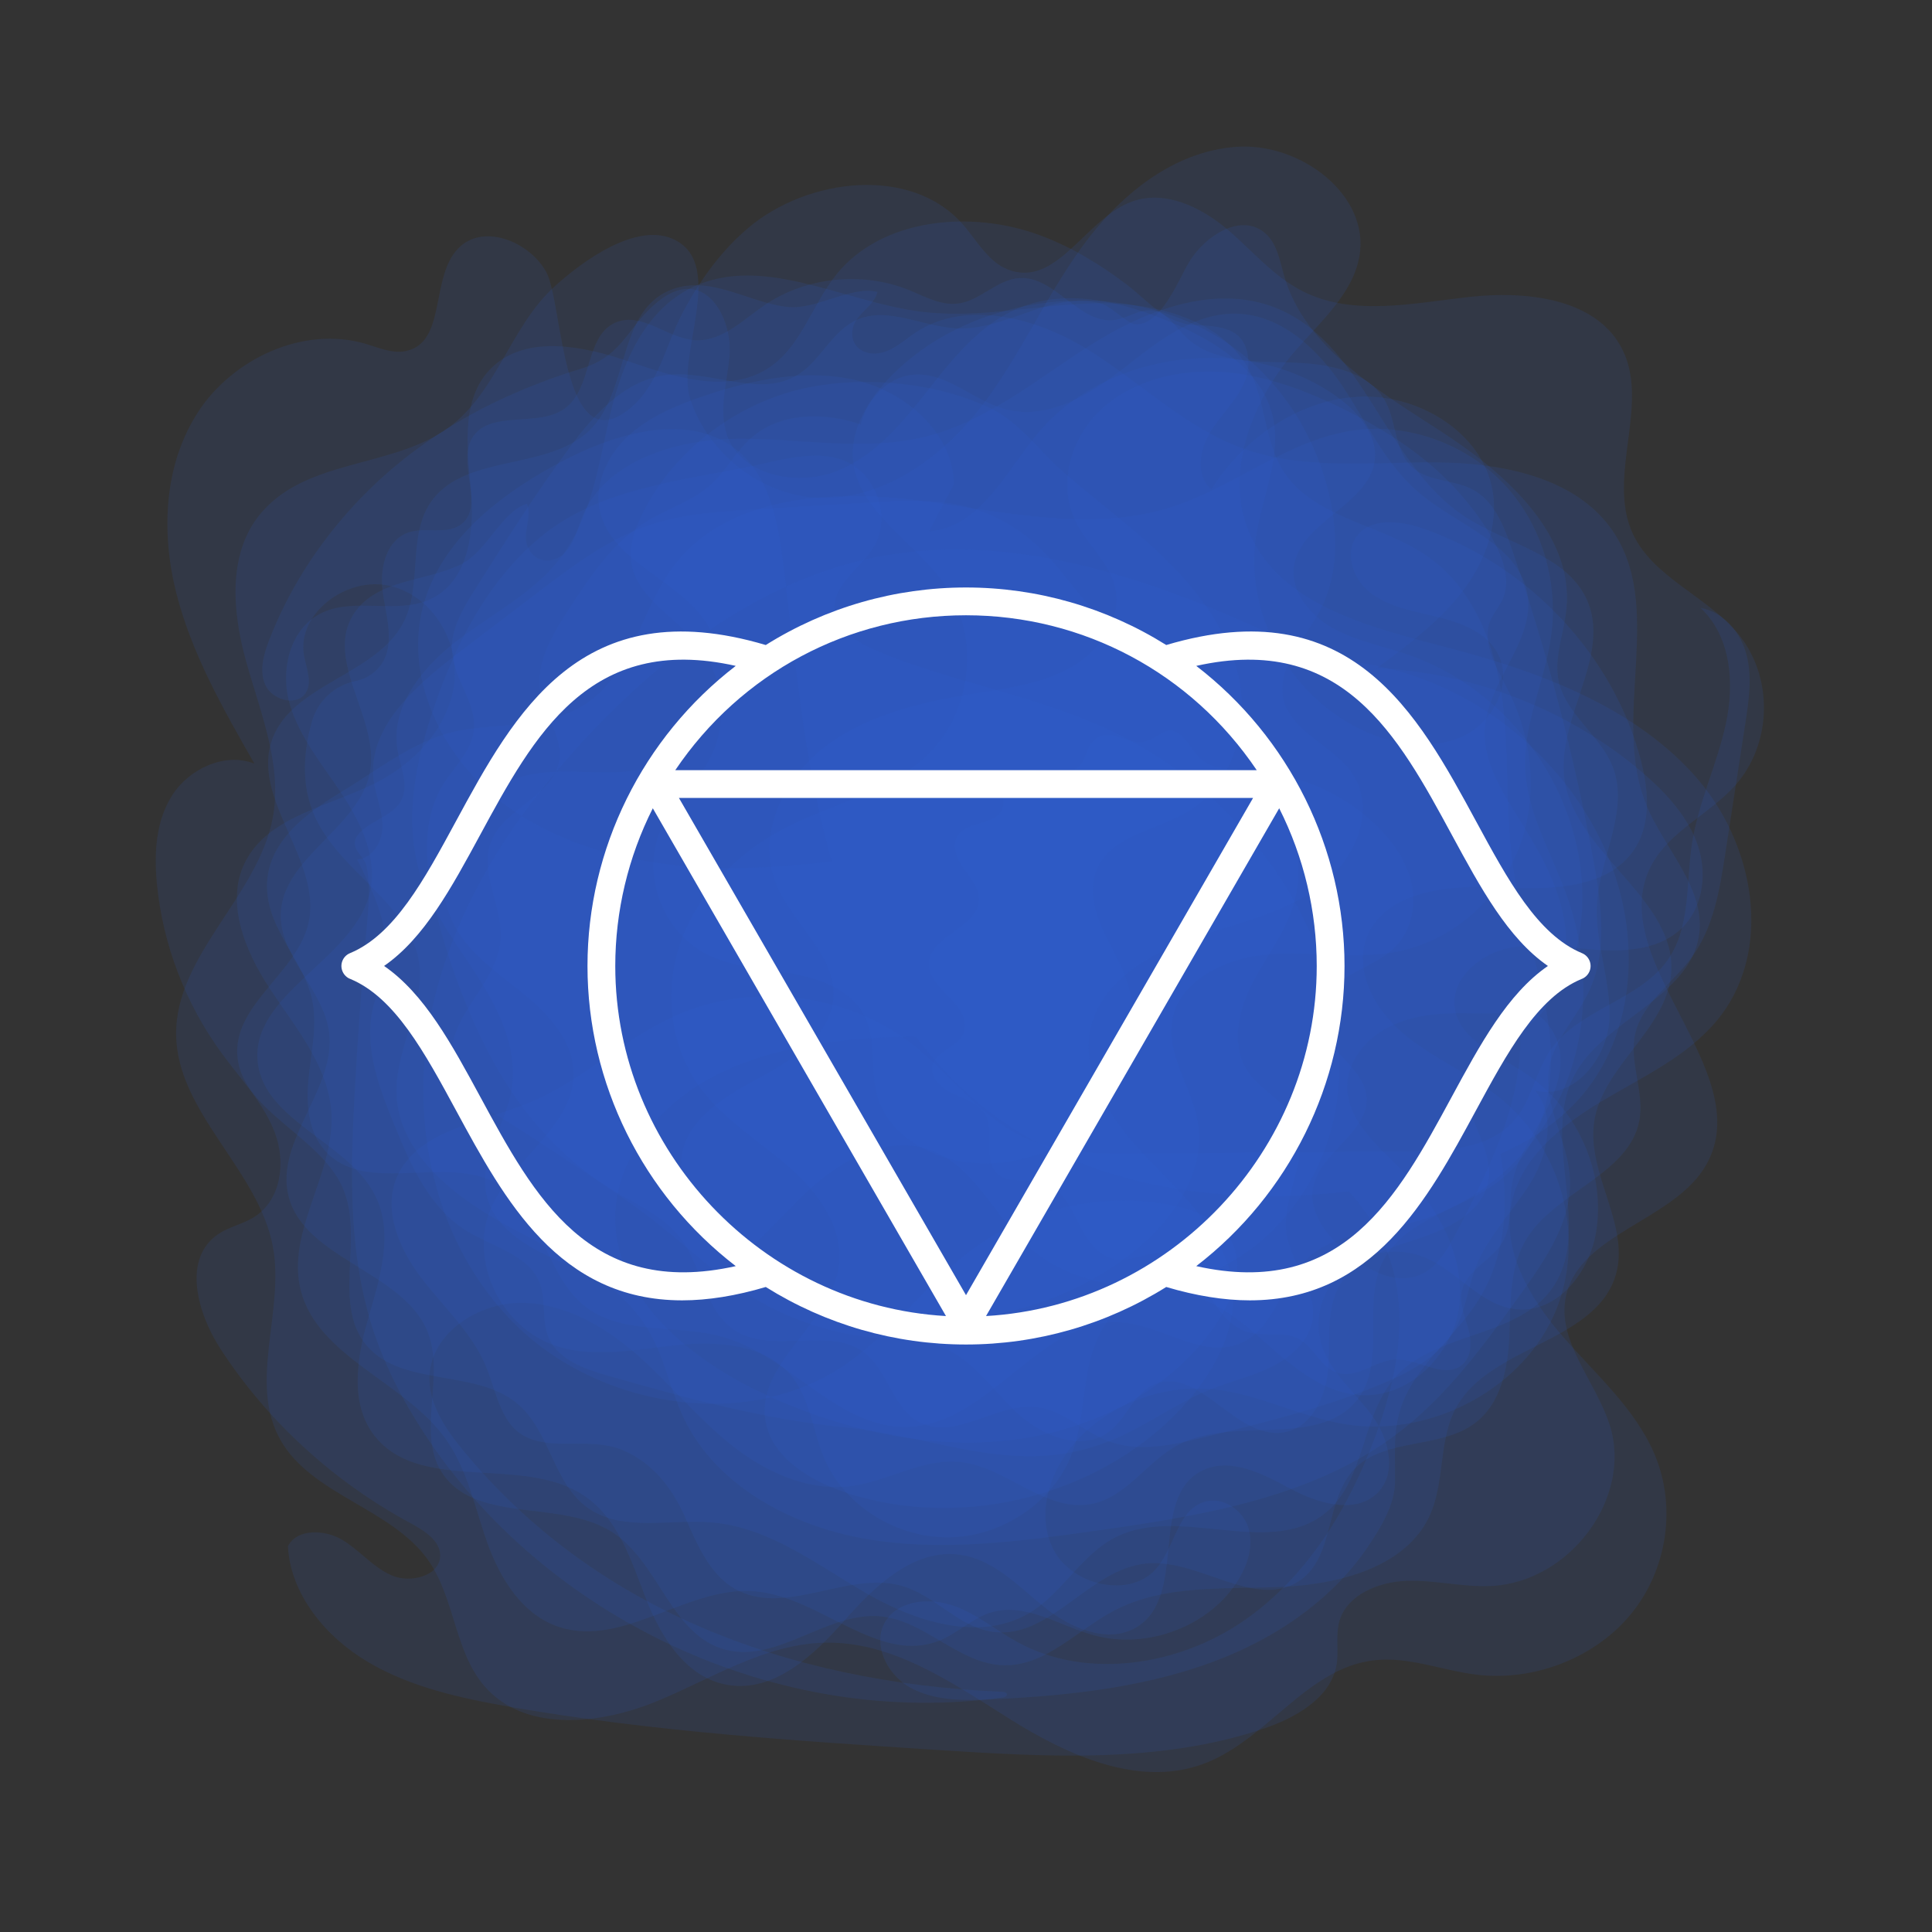
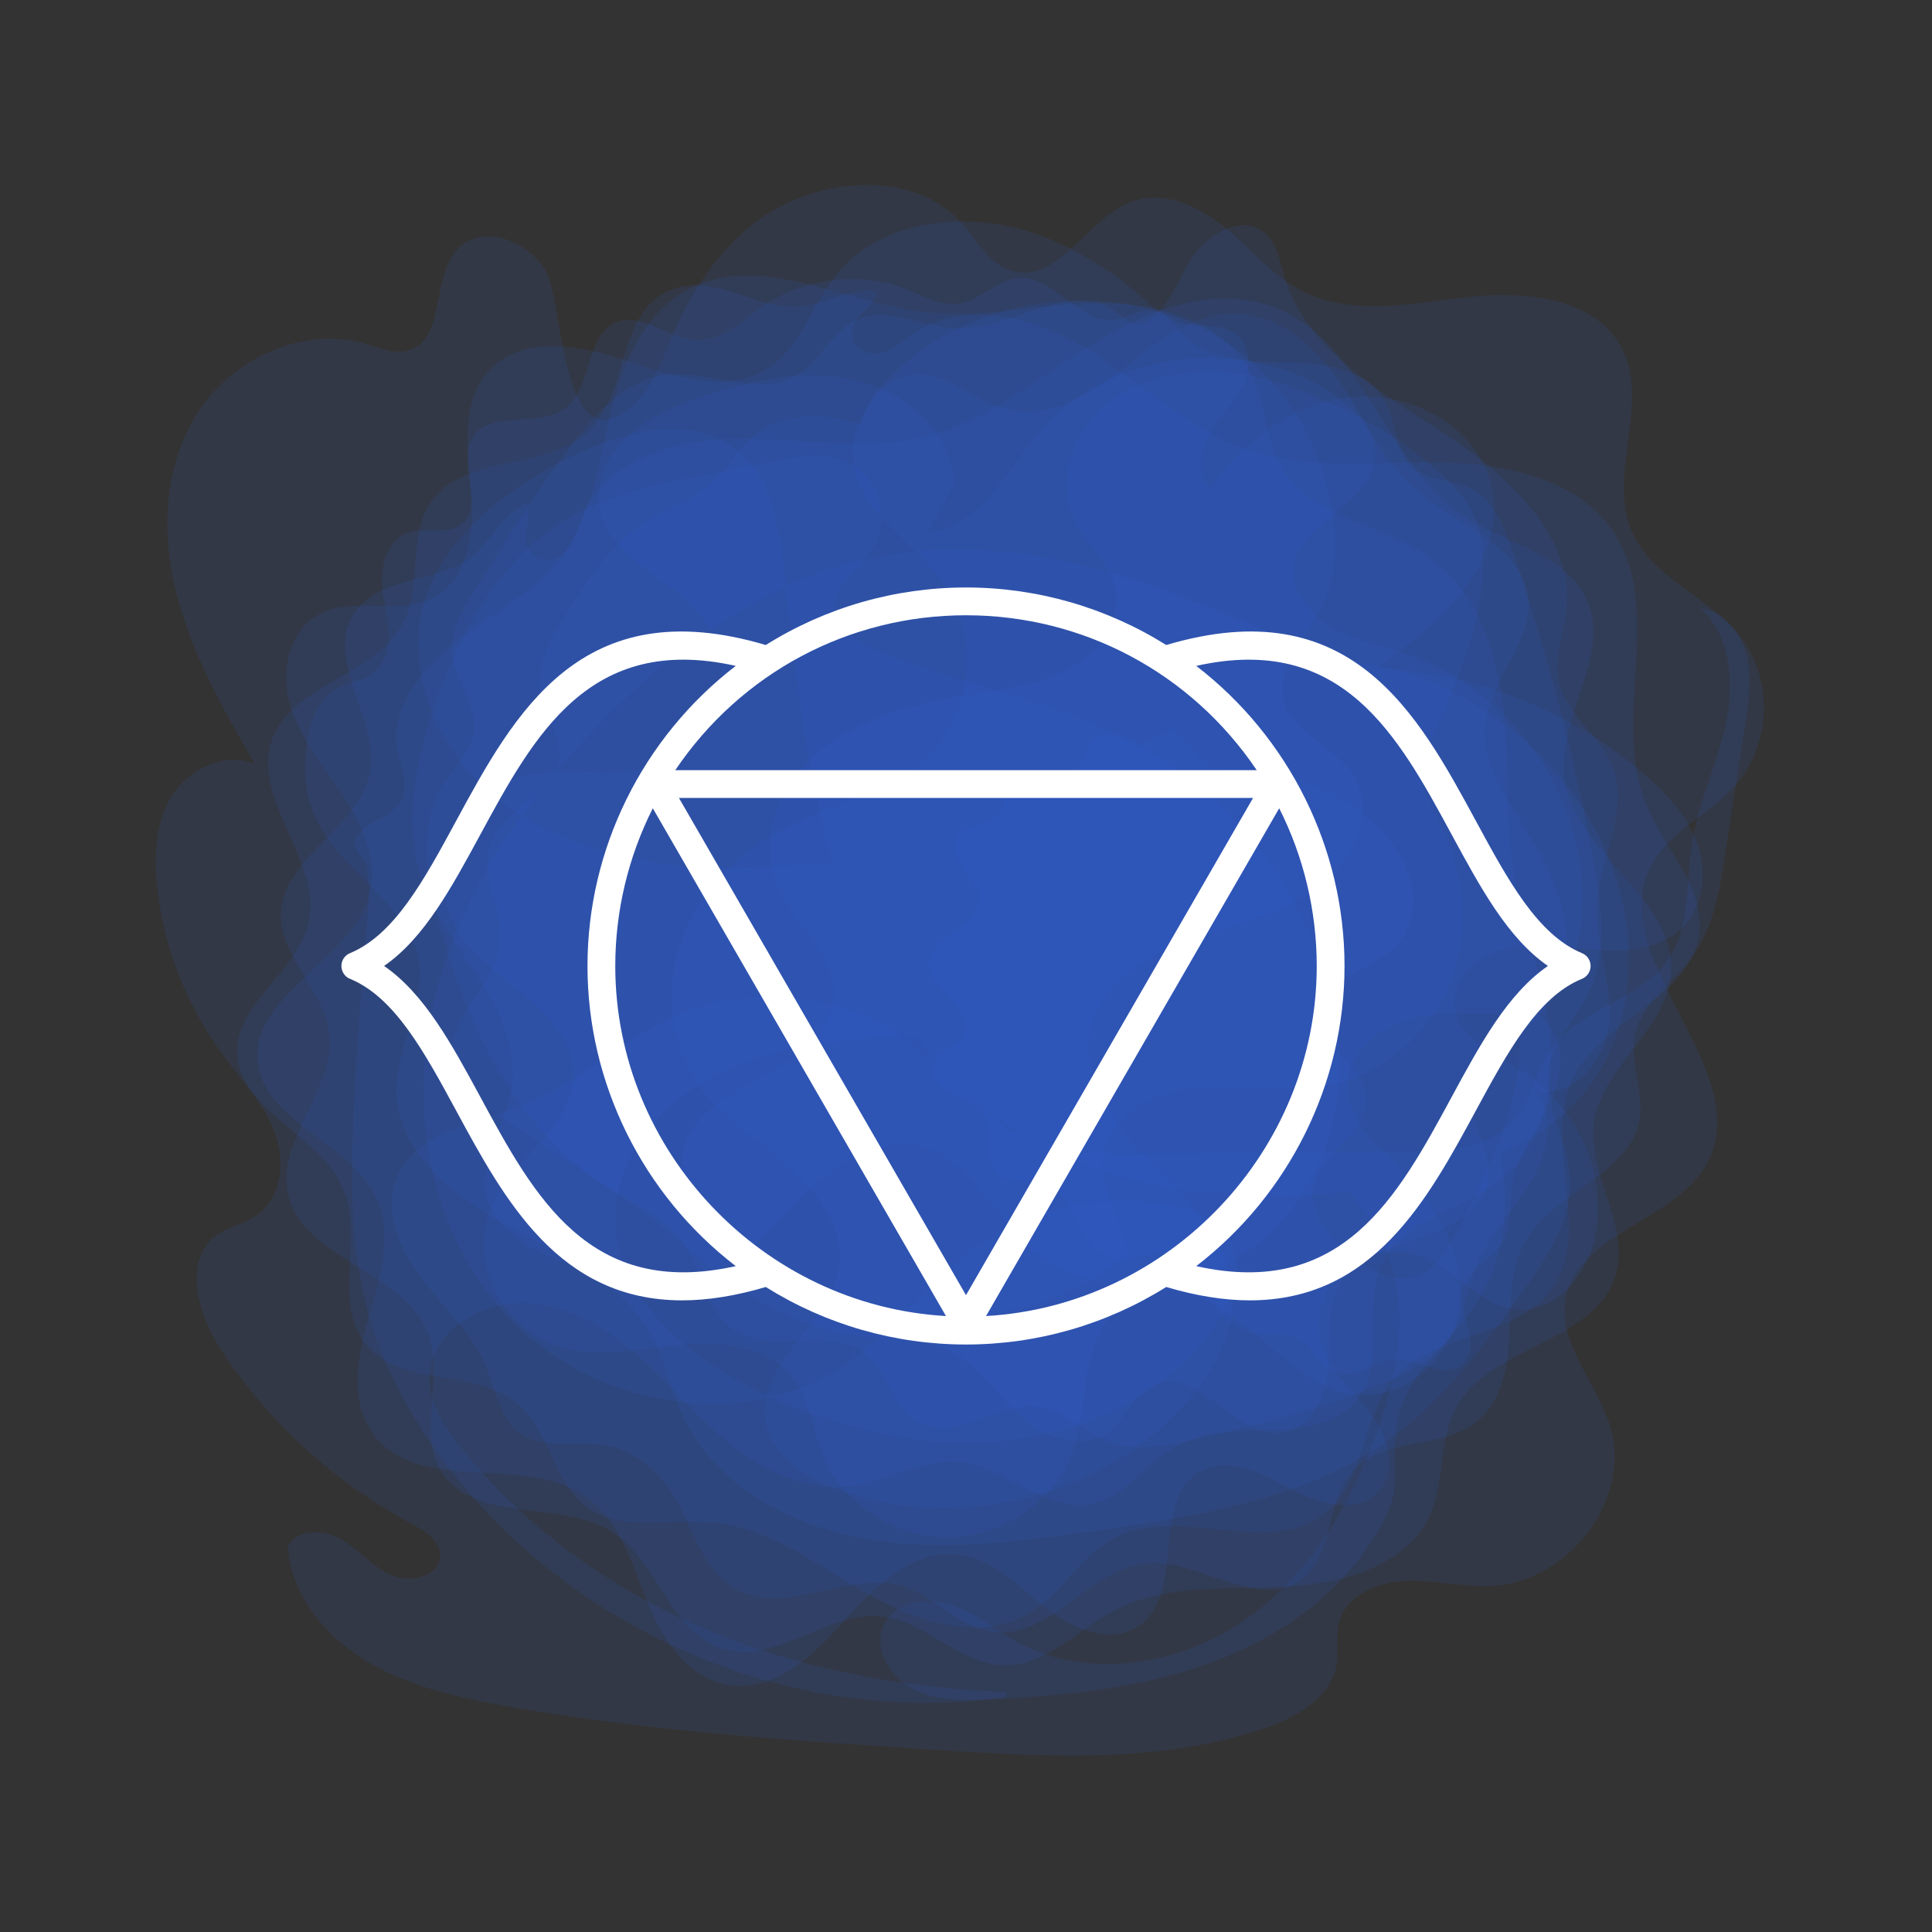
<svg xmlns="http://www.w3.org/2000/svg" version="1.1" id="Chakra" x="0px" y="0px" width="566.929px" height="566.929px" viewBox="0 0 566.929 566.929" enable-background="new 0 0 566.929 566.929" xml:space="preserve">
  <rect x="0" y="0" width="566.929" height="566.929" fill="#333333" stroke="none" />
  <g>
    <g>
      <g>
        <path opacity="0.12" fill="#2D62D4" d="M320.069,218.462c-1.341,1.834-1.516,4.3-2.984,6.043     c-2.654,3.15-7.759,2.384-11.938,1.716c-4.179-0.668-9.724-0.14-10.872,3.751c-0.71,2.404,0.753,5.062-0.085,7.429     c-1.682,4.745-9.981,3.507-12.964,7.629c-2.099,2.901-0.471,6.894,1.606,9.809c2.077,2.915,4.697,5.918,4.486,9.438     c-0.476,7.942-14.221,10.345-14.671,18.289c-0.229,4.034,3.227,7.261,6.139,10.194c2.913,2.933,5.682,7.099,3.889,10.758     c-1.887,3.851-7.962,4.96-9.003,9.093c-0.883,3.504,2.546,6.633,5.934,8.227c3.388,1.593,7.361,2.75,9.341,5.818     c3.494,5.417-1.003,14.101,4.207,18.068c3.396,2.586,8.455,0.995,12.641,2.109c5.413,1.442,8.242,6.943,10.615,11.804     s5.782,10.237,11.358,10.903c4.206,0.501,8.269-1.948,12.503-1.794c6.156,0.224,10.536,5.647,13.65,10.718     s6.498,10.799,12.413,12.438c4.755,1.318,10.233-0.373,14.604,1.846c4.756,2.413,6.663,8.759,11.843,10.172     c5.59,1.526,10.813-3.704,16.619-4.002c6.69-0.346,13.993,5.718,19.311,1.83c3.253-2.379,3.185-7.076,2.132-10.855     c-1.053-3.778-2.788-7.661-1.799-11.455c1.532-5.885,8.744-8.678,11.859-13.963c2.805-4.759,1.84-10.635,2.621-16.044     c0.983-6.81,4.767-12.903,8.175-18.959c3.407-6.057,6.588-12.614,6.189-19.477c-0.397-6.863-5.582-13.94-12.772-14.38     c3.526,17.482-2.824,35.351-10.46,51.596c-2.493,5.303-5.133,10.543-7.917,15.713c-2.438,4.526-5.341,9.317-10.259,11.287     c-7.123,2.852-15.127-1.412-20.951-6.253c-6.099-5.067-11.829-12.216-10.229-19.779c2.158-10.209,16.717-16.223,15.619-26.585     c-0.977-9.206-14.202-14.377-13.966-23.628c0.129-5.056,4.441-9.112,8.96-11.756c4.518-2.644,9.635-4.553,13.304-8.202     c4.917-4.89,6.39-12.34,4.874-18.96c-1.515-6.62-5.689-12.463-10.729-17.237c-9.905-9.384-23.503-15.134-37.444-15.832     c-4.523-0.227-9.488-0.073-13.021-2.777c-1.95-1.492-3.167-3.662-4.686-5.558c-5.416-6.764-7.197-0.969-12.692,0.077     C330.401,218.691,324.609,212.25,320.069,218.462z" />
        <path opacity="0.12" fill="#2D62D4" d="M459.212,271.542c-1.492-11.083-7.218-21.201-13.229-30.793     c-5.238-8.36-10.98-17.282-10.322-27.001c0.949-14.027,15.108-25.988,12.482-39.82c-2.683-14.13-20.271-19.703-31.577-29.184     c-10.032-8.412-15.421-20.612-22.574-31.372c-7.154-10.759-17.903-21.056-31.257-21.325     c-12.644-0.255-23.257,8.419-33.036,16.069c-9.779,7.649-21.967,15.157-34.204,12.114c-9.741-2.422-17.765-11.289-27.772-10.241     c-7.599,0.796-13.309,7.474-15.139,14.575c-10.813-3.771-23.691-3.473-32.056,3.861c-4.621,4.052-7.356,9.754-11.928,13.856     c-5.275,4.733-12.479,6.904-18.584,10.62c-10.079,6.134-16.714,16.151-23.019,25.842c-4.86,7.47-9.92,15.841-8.336,24.502     c1.264,6.908,6.696,13.222,5.487,20.139c-1.762,10.078-15.96,13.833-19.903,23.333c-3.819,9.202,3.484,19.306,2.7,29.175     c-0.607,7.639-5.913,14.055-9.967,20.669c-4.054,6.613-6.915,15.186-2.665,21.687c2.118,3.241,5.651,5.351,9.03,7.398     c9.078,5.502,17.911,11.362,26.741,17.22c7.477,4.961,14.963,9.927,22.01,15.43c9.697,7.573,18.584,16.176,29.177,22.564     c11.169,6.737,24.074,10.835,37.248,11.827c5.734,0.432,11.642,0.31,17.027,2.237c9.489,3.398,15.297,12.28,22.422,19.158     c7.125,6.877,18.87,12.019,27.046,6.302c5.528-3.865,7.524-11.626,13.806-14.246c12.966-5.407,23.738,16.286,37.717,14.189     c8.78-1.316,12.811-11.282,13.255-19.749c0.445-8.467-0.779-17.676,4.086-24.771c4.974-7.254,14.604-9.817,23.183-12.678     c8.579-2.86,17.923-7.763,19.567-16.288c2.218-11.496-10.974-23.382-5.353-33.769c3.157-5.833,10.732-7.774,16.328-11.596     C457.13,294.973,460.704,282.626,459.212,271.542z" />
        <path opacity="0.12" fill="#2D62D4" d="M308.061,89.608c-9.065,2.441-17.765,7.16-27.176,6.766     c-9.933-0.416-20.123-6.487-29.202-2.622c-7.738,3.294-10.92,12.5-18.216,16.611c-11.081,6.243-25.145-1.875-37.909-0.308     c-12.165,1.494-21.061,11.405-28.155,20.949c-10.071,13.547-19.06,27.792-28.038,42.022c-3.514,5.571-7.153,11.598-6.723,18.086     c0.548,8.27,7.666,15.642,6.376,23.836c-0.908,5.771-5.741,10.131-8.865,15.148c-6.863,11.022-5.27,24.952-2.194,37.43     c2.595,10.531,6.09,20.86,10.437,30.853c2.888,6.639,6.157,13.137,10.043,19.294c7.974,12.633,18.651,23.851,31.733,31.708     c6.874,4.128,14.611,7.518,19.436,13.752c6.723,8.688,7.066,21.989,16.724,27.622c10.869,6.338,26.806-1.425,36.987,5.879     c7.489,5.372,8.56,16.943,16.963,20.897c10.485,4.934,22.303-6.018,33.909-4.681c8.021,0.924,14.004,7.465,21.557,10.199     c8.677,3.141,18.357,0.964,27.346-1.241c17.465-4.283,35.012-8.594,51.578-15.391c8.853-3.633,17.899-8.43,22.401-16.559     c3.125-5.641,3.68-12.24,6.013-18.22c3.535-9.054,10.921-16.196,16.019-24.544c5.099-8.349,7.558-19.683,1.196-27.201     c11.449,3.219,21.481-9.513,21.97-20.889c0.488-11.377-4.371-22.534-3.654-33.899c0.861-13.648,9.643-27.423,4.571-40.212     c-3.596-9.068-13.537-15.2-15.724-24.669c-1.646-7.122,1.52-14.371,2.216-21.634c2.077-21.675-17.407-39.352-36.252-51.624     c-18.844-12.272-40.455-24.878-46.55-45.853c-1.396-4.804-2.196-10.346-6.403-13.303c-7.131-5.011-17.046,1.689-21.488,8.998     c-3.122,5.135-8.44,19.152-16.068,18.342c-2.135-0.227-6.924-5.383-10.186-6.182C318.039,87.819,312.668,88.367,308.061,89.608z" />
-         <path opacity="0.12" fill="#2D62D4" d="M178.847,403.821c-7.015-1.988-14.855-4.677-17.747-11.089     c-2.358-5.229-0.629-11.49-2.895-16.756c-3.38-7.856-13.619-10.116-21.112-14.702c-11.073-6.776-16.491-19.24-21.268-30.934     c-4.423-10.827-8.925-22.394-6.546-33.79c0.93-4.456,2.89-8.682,3.666-13.165c1.86-10.744-3.212-21.357-8.153-31.174     c4.724-0.314,7.55-5.472,7.475-9.988c-0.076-4.516-2.052-8.809-2.617-13.293c-1.9-15.109,11.858-27.406,24.327-36.897     c8.096-6.163,16.191-12.325,24.286-18.487c10.03-7.635,20.312-15.406,32.423-19.452c9.855-3.292,20.43-3.946,30.851-4.572     c11.246-0.675,22.491-1.35,33.737-2.025c9.302-0.559,18.787-1.102,27.815,1.108c8.083,1.979,15.523,6.154,21.47,11.739     c5.29,4.967,9.374,10.961,14.11,16.413c12.478,14.362,29.264,24.74,42.668,38.321s23.589,32.653,18.115,50.561     c-2.596,8.489-8.41,15.703-12.386,23.691c-3.977,7.988-5.911,17.97-0.786,25.338c3.707,5.328,10.507,8.361,13.503,14.082     c5.29,10.103-3.859,22.017-2.303,33.21c1.214,8.721,8.879,16.337,7.672,25.058c-0.848,6.125-6.023,10.979-11.741,13.882     c-5.717,2.904-12.115,4.333-18.093,6.711c-10.434,4.151-19.424,11.126-29.854,15.282c-27.062,10.781-50.401-1.392-77.171-4.034     C224.195,416.48,202.207,410.444,178.847,403.821z" />
        <path opacity="0.12" fill="#2D62D4" d="M200.747,444.571c3.83,8.456,7.471,18.067,16.067,22.266     c14.532,7.098,32.458-6.028,48.05-1.411c9.668,2.862,16.585,12.136,26.615,13.445c16.799,2.195,28.142-18.557,45.021-20.093     c15.342-1.396,31.611,13.429,44.464,5.315c11.04-6.969,7.594-24.436,16.866-33.449c8.779-8.533,24.596-5.572,34.612-12.759     c8.095-5.808,10.104-16.504,10.486-26.159c0.383-9.654-0.086-19.915,5.036-28.25c8.421-13.705,29.985-18.88,33.06-34.491     c1.675-8.505-3.118-17.336-1.141-25.78c2.088-8.912,10.908-14.662,16.428-22.123c6.496-8.782,8.31-19.854,9.946-30.488     c1.971-12.808,3.941-25.615,5.912-38.423c1.019-6.615,2.028-13.427,0.372-19.923s-6.644-12.685-13.541-13.876     c9.064,8.525,9.998,22.3,7.397,34.187c-2.6,11.887-8.1,23.123-9.928,35.14c-1.783,11.725-0.289,24.684-7.392,34.402     c-8.312,11.372-25.656,14.197-33.819,25.665c-4.744,6.664-5.731,15.458-11.31,21.506c-7.281,7.895-19.709,8.561-30.731,8.646     c-26.477,0.206-52.953,0.412-79.43,0.618c-10.85,0.084-22.089,0.095-31.99-4.137c-14.003-5.983-22.793-19.27-34.753-28.438     c-19.021-14.581-46.898-17.738-68.969-7.812c-15.288,6.876-27.406,19.201-42.942,25.548c-14.11,5.764-32.55,8.005-38.552,21.481     c-4.376,9.826,0.507,21.204,7.087,29.84s15.021,16.257,19.057,26.215c3.053,7.531,4.291,17.114,11.945,20.565     c8.619,3.885,19.16-0.2,28.343,3.834C191.591,429.398,197.079,436.475,200.747,444.571z" />
-         <path opacity="0.12" fill="#2D62D4" d="M79.083,265.866c2.4,9.599,10.178,17.385,12.411,27.021     c1.792,7.734-0.184,15.739-0.971,23.625c-0.788,7.885-0.006,16.713,5.925,22.256c12.251,11.447,34.575,0.209,49.395,8.441     c13.648,7.58,13.978,27.512,26.555,36.625c10.957,7.939,26.647,4.689,39.826,8.465c19.936,5.712,34.05,27.426,54.834,26.334     c24.008-1.262,38.672-32.796,62.603-30.57c11.719,1.089,23.082,10.507,33.963,6.215c10.45-4.124,12.092-17.794,20.222-25.293     c7.52-6.935,19.03-7.391,29.151-9.908c20.075-4.994,36.854-19.762,45.137-37.908c8.282-18.146,8.359-39.266,1.723-58.017     c-4.437-12.534-11.808-24.479-12.341-37.697c-0.524-13.009,5.675-25.363,7.574-38.254c2.311-15.678-2.192-32.373-13.021-44.371     c-10.828-11.998-28.031-18.788-44.465-16.573c-19.655,2.65-35.41,16.83-54.276,22.716c-24.065,7.507-50.07,0.852-75.183-2.23     s-54.497-0.786-69.748,18.493c-10.487,13.257-12.618,32.784-27.23,41.814c-9.645,5.96-21.959,5.46-33.356,6.873     c-14.584,1.807-25.523,11.188-37.578,18.411C87.736,239.819,75.096,249.924,79.083,265.866z" />
        <path opacity="0.12" fill="#2D62D4" d="M112.213,173.036c-0.744-6.623,1.208-14.759,7.832-16.868     c4.802-1.528,10.651,0.705,14.837-2.011c7.993-5.185-1.325-18.444,3.997-26.141c5.31-7.679,19.019-2.583,26.752-8.078     c8.654-6.149,5.693-22.438,15.949-25.642c7.458-2.329,14.497,5.057,22.33,5.525c7.9,0.473,14.07-5.935,20.51-10.324     c12.007-8.184,28.521-9.933,42.118-4.462c4.706,1.894,9.443,4.647,14.511,4.039c6.612-0.794,11.513-7.122,18.166-7.491     c10.582-0.587,17.592,13.885,28.06,12.295c3.742-0.568,7.127-3.234,10.883-2.754c4.276,0.546,6.719,4.753,9.728,7.704     c7.467,7.325,19.53,7.331,30.239,7.543c10.709,0.212,23.177,2.167,28.275,11.153c3.626,6.389,2.641,15.18,8.389,19.947     c4.65,3.857,11.764,3.304,17.185,6.1c6.309,3.253,9.153,10.297,11.396,16.795c10.41,30.168,18.522,61.057,24.251,92.343     c2.354,12.856,4.192,26.638-1.503,38.503c-3.592,7.483-10.047,13.847-11.545,21.952c-1.994,10.788,5.337,21.154,6.09,32.085     c0.865,12.568-6.924,24.02-14.388,34.409c-10.787,15.015-21.817,30.278-36.854,41.483     c-24.904,18.557-57.639,23.807-88.906,28.184c-22.132,3.097-44.749,6.051-66.748,2.187s-43.652-15.769-53.004-35.151     c-4.074-8.445-5.669-17.903-10.444-26.006c-8.774-14.89-26.34-22.471-41.875-30.963s-31.444-21.191-32.069-38.261     c-0.532-14.538,10.438-28.947,5.653-42.76c-5.417-15.638-23.858-24.076-30.265-40.261c-3.365-8.5-2.702-17.642-0.235-26.387     c1.669-5.919,6.58-10.677,12.879-11.884c2.645-0.506,5.189-2.049,6.905-4.121C116.504,189.448,113.005,180.091,112.213,173.036z" />
        <path opacity="0.12" fill="#2D62D4" d="M104.058,321.166c-1.231,22.769-1.811,46.037,5.06,67.874     c3.493,11.104,8.862,21.62,15.283,31.462c35.079,53.762,103.256,87.135,170.375,77.531c1.044-0.564,0.989-1.392-0.446-1.572     c-64.688-2.707-120.51-25.091-158.105-70.453c-5.432-6.553-10.63-14.148-10.19-22.492c0.647-12.262,14.104-21.278,26.974-21.213     c12.871,0.064,24.647,7.046,34.104,15.374c9.456,8.328,17.366,18.195,27.209,26.106c9.843,7.91,22.449,13.895,35.209,12.293     c10.989-1.38,21.148-8.233,32.168-7.102c13.692,1.406,24.969,14.89,38.482,12.362c10.434-1.95,16.368-12.577,25.696-17.442     c16.141-8.418,40.619,1.001,52.046-12.75c9.363-11.267,1.229-28.942,8.195-41.691c6.589-12.06,23.398-14.653,34.313-23.401     c12.819-10.273,16.059-28.074,14.145-43.94c-1.915-15.867-8.029-31.027-10.487-46.826c-2.533-16.276-1.138-32.904-3.174-49.244     c-2.035-16.339-8.32-33.336-22.316-42.955c-13.381-9.197-32.771-11.058-41.685-24.296c-6.047-8.981-5.332-20.786-10.454-30.277     c-7.912-14.662-27.417-19.853-44.701-19.511c-17.283,0.34-34.558,4.633-51.689,2.422c-22.668-2.924-46.182-16.877-66.698-7.226     c-14.259,6.708-20.812,22.549-24.292,37.348c-3.48,14.798-5.448,30.657-15.026,42.762c-7.918,10.008-19.999,16.065-30.23,23.937     c-10.232,7.871-19.319,19.522-17.162,31.891c0.87,4.986,3.48,10.305,1.059,14.802c-2.285,4.244-7.972,5.552-11.574,8.862     c-4.969,4.568,0.609,7,1.345,10.095c1.368,5.752,0.603,13.019-0.038,20.135C106.04,289.722,104.908,305.437,104.058,321.166z" />
        <path opacity="0.12" fill="#2D62D4" d="M103.74,180.228c-8.748,13.644,7.827,30.746,4.814,46.479     c-3.092,16.144-25.561,24.91-26.173,41.311c-0.468,12.547,12.444,22.245,14.165,34.692c2.316,16.757-16.167,32.117-11.832,48.504     c4.844,18.311,33.543,21.889,40.727,39.486c5.498,13.466-3.828,30.544,4.883,42.365c10.197,13.838,34.156,7.076,49.002,16.322     c14.171,8.826,17.459,30.691,33.834,34.771c15.314,3.815,29.792-11.472,45.524-9.813c13.044,1.376,22.801,14.058,35.922,14.316     c12.353,0.244,21.5-10.363,32.324-16.046c14.754-7.745,32.647-6.188,49.467-6.97s35.892-5.839,42.923-20.435     c4.938-10.252,2.565-22.842,8.275-32.722c9.97-17.253,39.711-18.689,46.231-37.382c5.186-14.866-8.354-30.484-6.019-45.993     c2.44-16.211,21.342-27.131,22.595-43.465c1.674-21.816-28.174-35.143-31.311-56.812c-2.622-18.117,14.396-36.9,6.281-53.47     c-6.229-12.72-23.361-15.797-35.495-23.742c-24.034-15.737-29.451-51.916-56.721-61.744c-17.694-6.377-37.495,1.466-53.245,11.46     c-15.749,9.994-30.485,22.537-48.829,26.941c-17.698,4.25-36.293,0.309-54.542,0.479c-18.249,0.169-38.996,6.585-45.624,22.805     c-1.309,3.204-2.018,6.699-4.104,9.503c-3.468,4.659-9.762,4.731-11.993-0.698c-1.649-4.013,1.439-8.616-0.205-12.537     c-7.312,2.245-11.643,13.791-19.085,17.637C125.317,170.751,110.488,169.703,103.74,180.228z" />
        <path opacity="0.12" fill="#2D62D4" d="M196.313,85.277c-15.266,6.611-11.606,29.639-23.354,41.049     c-12.056,11.709-35.81,6.938-45.964,20.186c-7.768,10.135-2.784,25.074-8.682,36.298c-7.939,15.109-32.273,17.931-38.324,33.815     c-6.761,17.75,14.889,36.073,10.485,54.484c-3.37,14.088-21.135,23.232-20.878,37.682c0.302,16.911,24.11,24.138,30.961,39.738     c6.539,14.892-3.602,34.75,7.553,46.892c10.432,11.355,31.408,6.45,43.454,16.245c9.988,8.119,10.604,23.84,21.313,31.076     c10.082,6.814,23.893,2.931,36.195,4.021c16.768,1.485,30.663,12.353,45.045,20.708s33.144,14.378,47.549,6.06     c10.118-5.843,15.559-17.533,26.098-22.655c18.4-8.944,43.863,5.785,60.256-6.197c13.037-9.529,11.018-29.704,22.071-41.291     c11.556-12.113,33.625-11.035,44.27-23.884c14.218-17.163-2.648-44.169,7.501-63.785c8.486-16.399,33.621-22.838,36.651-40.897     c2.326-13.862-10.046-25.58-15.416-38.651c-10.637-25.89,6.159-58.736-10.632-81.467c-10.895-14.75-31.898-18.856-50.813-19.014     s-38.49,2.337-56.265-3.835c-17.148-5.955-30.223-19.17-45.428-28.798c-15.205-9.627-36.153-15.422-51.18-5.543     c-2.968,1.951-5.611,4.465-8.987,5.669c-5.612,2-10.863-1.309-9.516-6.998c0.996-4.204,6.259-6.361,7.204-10.487     c-7.373-2.055-17.749,5.184-26.172,4.384C219.748,88.983,208.09,80.178,196.313,85.277z" />
-         <path opacity="0.12" fill="#2D62D4" d="M230.478,115.424c-18.351,5.748-33.973,18.992-42.112,35.7     c-2.162,4.439-3.841,9.336-3.046,14.171c1.651,10.04,12.69,15.675,19.323,23.628c7.878,9.446,9.298,23.371,3.477,34.088     c-3.804,7.003-10.268,12.483-13.787,19.622c-6.653,13.496,0.117,31.543,14.235,37.949c7.479,3.394,16.021,3.683,24.157,5.16     c8.136,1.478,16.725,4.752,20.627,11.721c4.147,7.406,1.759,16.637,4.255,24.689c3.164,10.206,13.956,16.962,24.962,18.705     c14.78,2.343,30.667-3.318,40.219-14.329s12.408-26.958,7.23-40.37c-2.063-5.346-5.274-10.234-7.364-15.571     c-2.089-5.336-2.963-11.505-0.307-16.607c4.621-8.875,16.944-10.424,25.802-15.603c13.303-7.776,18.474-24.677,15.384-39.265     c-3.091-14.588-12.957-27.078-24.128-37.468c-8.626-8.022-18.158-15.074-27.065-22.798c-6.966-6.04-13.119-14.854-21.617-18.993     C273.439,111.435,248.669,109.726,230.478,115.424z" />
-         <path opacity="0.12" fill="#2D62D4" d="M426.853,143.145c-8.969-9.69-20.429-17.022-32.44-23.003     c-11.239-5.596-23.314-10.156-35.963-10.979s-25.999,2.477-35.142,10.854s-13.07,22.271-7.572,33.168     c3.327,6.593,9.694,11.779,11.468,18.898c2.331,9.355-4.383,18.994-13.08,23.854c-8.698,4.861-19.01,6.117-28.948,7.725     c-15.417,2.493-31.209,6.317-43.359,15.708c-12.15,9.39-19.661,25.668-14.189,39.641c4.689,11.976,18.031,21.317,16.937,34.058     c-0.919,10.696-11.681,17.808-21.479,23.081c-9.799,5.273-20.8,11.637-22.866,22.187c-1.925,9.834,4.928,19.281,12.636,26.063     c15.819,13.92,36.962,22.207,58.471,22.918c21.508,0.711,43.202-6.161,59.993-19.003c12.473-9.54,22.73-24.117,20.112-39.161     c-1.786-10.258-9.363-19.808-7.433-30.041c2.215-11.737,16.018-18.162,28.479-19.114c12.462-0.952,25.173,1.63,37.42-0.765     c16.131-3.154,29.676-15.155,35.562-29.824s4.471-31.556-2.411-45.827c-2.715-5.628-6.7-11.467-6.492-17.905     c0.161-5.004,3.671-7.05,4.943-11.359C444.437,164.375,433.267,150.076,426.853,143.145z" />
+         <path opacity="0.12" fill="#2D62D4" d="M426.853,143.145c-8.969-9.69-20.429-17.022-32.44-23.003     c-11.239-5.596-23.314-10.156-35.963-10.979s-25.999,2.477-35.142,10.854s-13.07,22.271-7.572,33.168     c3.327,6.593,9.694,11.779,11.468,18.898c2.331,9.355-4.383,18.994-13.08,23.854c-8.698,4.861-19.01,6.117-28.948,7.725     c-15.417,2.493-31.209,6.317-43.359,15.708c-12.15,9.39-19.661,25.668-14.189,39.641c4.689,11.976,18.031,21.317,16.937,34.058     c-0.919,10.696-11.681,17.808-21.479,23.081c-9.799,5.273-20.8,11.637-22.866,22.187c-1.925,9.834,4.928,19.281,12.636,26.063     c15.819,13.92,36.962,22.207,58.471,22.918c21.508,0.711,43.202-6.161,59.993-19.003c-1.786-10.258-9.363-19.808-7.433-30.041c2.215-11.737,16.018-18.162,28.479-19.114c12.462-0.952,25.173,1.63,37.42-0.765     c16.131-3.154,29.676-15.155,35.562-29.824s4.471-31.556-2.411-45.827c-2.715-5.628-6.7-11.467-6.492-17.905     c0.161-5.004,3.671-7.05,4.943-11.359C444.437,164.375,433.267,150.076,426.853,143.145z" />
        <path opacity="0.12" fill="#2D62D4" d="M158.458,157.72c-15.273,12.771-24.544,30.881-30.911,49.279     c-5.756,16.632-9.417,34.899-3.598,51.511c3.743,10.684,11.102,19.799,17.15,29.474c6.048,9.675,10.972,20.832,9.026,31.943     c-1.832,10.461-9.622,20.272-7.354,30.655c2.257,10.333,13.406,16.306,23.6,20.409c11.226,4.52,23.608,8.476,35.402,5.557     c13.762-3.405,23.093-15.122,32.939-24.905s23.89-18.756,37.391-14.505c13.006,4.095,18.794,18.203,28.41,27.508     c13.712,13.271,36.438,16.168,54.367,8.774c17.93-7.395,30.84-23.841,35.693-41.89s2.229-37.44-4.861-54.803     c-11.094-27.166-33.25-50.061-60.752-62.777c-21.438-9.913-45.467-13.684-67.299-22.782c-5.86-2.442-12.313-6.302-12.759-12.387     c-0.53-7.234,7.541-11.983,11.423-18.218c4.595-7.38,1.986-17.708-4.759-23.1c-8.684-6.942-21.879-2.479-31.823-0.474     C198.586,141.257,175.285,143.649,158.458,157.72z" />
        <path opacity="0.12" fill="#2D62D4" d="M357.922,99.246c-29.4-18.291-72.245-13.405-96.298,10.981     c-6.698,6.791-12.206,15.616-11.279,24.898c1.5,15.02,18.104,23.792,26.875,36.348c10.794,15.453,8.121,38.169-5.997,50.954     c-11.621,10.524-28.364,13.782-42.298,21.329c-13.575,7.353-24.658,19.251-29.413,33.436c-4.754,14.185-2.74,30.567,6.435,42.615     c6.879,9.034,17.085,15.142,25.691,22.71c8.606,7.567,16.069,17.994,14.538,29.063c-2.305,16.668-23.885,28.192-21.62,44.865     c1.469,10.813,12.679,17.885,23.471,21.479c35.063,11.681,77.188,0.371,100.716-27.04c8.235-9.595,14.455-21.735,12.837-34.04     c-1.931-14.688-14.158-25.842-24.66-36.739c-10.503-10.897-20.505-25.119-16.627-39.452c3.402-12.574,16.419-20.494,29.16-25.068     c12.74-4.575,26.593-7.27,37.435-15.122c10.173-7.366,17.464-22.349,9.812-33.608c-6.142-9.038-21.764-13.313-20.354-26.242     c0.947-8.696,8.999-16.204,12.293-24.176c5.087-12.31,3.388-26.4-0.771-38.75C382.654,122.21,372.277,108.177,357.922,99.246z" />
        <path opacity="0.12" fill="#2D62D4" d="M279.877,142.098c-0.124-14.525-13.385-26.711-28.12-30.375s-30.401-0.474-44.772,4.329     c-8.22,2.747-16.453,6.147-22.69,11.945c-6.238,5.799-10.167,14.458-8.093,22.528c3.51,13.66,20.953,19.015,29.717,30.325     c5.74,7.408,7.379,17.548,4.245,26.262c-3.135,8.713-10.956,15.756-20.255,18.24c-11.263,3.009-23.499-0.431-34.893,2.089     c-10.002,2.212-18.699,9.234-22.64,18.279c-3.94,9.044-3.023,19.877,2.389,28.201c4.893,7.526,12.848,12.647,19.832,18.481     s13.506,13.365,13.736,22.218c0.399,15.381-17.296,25.092-23.901,39.128c-7.313,15.542,2.315,36.165,19.318,41.377     c11.271,3.453,23.436,0.716,35.208-0.472c11.773-1.188,25.275-0.106,32.858,8.566c6.026,6.892,6.577,16.624,10.158,24.923     c5.934,13.748,21.236,23.295,36.818,22.969c15.583-0.326,30.431-10.504,35.727-24.486c3.071-8.112,3.091-16.951,4.855-25.41     s6.001-17.289,14.218-20.887c11.533-5.05,24.742,2.343,34.141,10.478c9.397,8.134,19.076,17.94,31.749,18.571     c15.047,0.749,27.739-13.196,28.835-27.532c1.096-14.335-6.844-28.077-17.146-38.565c-7.002-7.128-15.781-14.428-15.881-24.195     c-0.07-6.779,4.453-13.094,10.455-16.725s13.278-4.895,20.384-5.025c9.922-0.184,21.084,1.337,28.664-4.773     c4.542-3.663,6.678-9.351,7.947-14.894c7.977-34.833-14.599-73.644-49.803-85.62c-7.409-2.521-15.303-4.003-22.064-7.838     c-6.761-3.835-12.344-10.927-11.133-18.341c2.101-12.86,21.942-17.794,23.655-30.706c0.993-7.481-4.815-14.239-11.132-18.774     c-26.173-18.794-67.765-13.565-87.94,11.055c-9.274,11.316-16.762,27.308-31.765,28.532L279.877,142.098z" />
-         <path opacity="0.12" fill="#2D62D4" d="M79.01,187.739c-1.653,4.284-3.05,9.12-1.136,13.304s8.659,6.308,11.558,2.676     c2.488-3.116,0.49-7.488-0.209-11.348c-2.229-12.296,12.543-23.428,25.246-20.443c12.702,2.984,20.555,16.729,18.795,29.094     c-1.76,12.365-11.377,22.789-22.914,28.671c-13.328,6.796-30.662,9.564-37.867,22.237c-6.786,11.936-0.868,26.775,6.738,38.253     c7.606,11.478,17.216,22.812,18.042,36.368c1.084,17.802-13.49,34.889-8.994,52.196c5.05,19.44,30.338,26.756,42.306,43.212     c6.613,9.093,8.704,20.38,12.449,30.854c3.745,10.475,10.304,21.238,21.319,24.712c18.763,5.916,37.49-12.216,57.177-10.572     c19.131,1.597,36.17,21.519,53.935,14.558c5.562-2.181,9.89-6.8,15.652-8.438c9.979-2.836,19.811,4,29.809,6.773     c15.902,4.411,34.501-2.811,42.654-16.561c2.664-4.493,4.286-9.879,2.791-14.84c-1.495-4.962-6.89-9.033-12.173-7.917     c-8.638,1.825-9.281,13.421-14.984,19.872c-7.764,8.781-24.571,4.788-29.974-5.479c-5.403-10.266-1.399-23.195,6.437-31.918     c9.86-10.976,25.576-16.895,40.638-15.304c13.05,1.378,24.934,7.905,37.854,10.131c24.566,4.231,51.183-9.334,61.428-31.049     s3.384-49.525-15.742-64.828c-8.751-7.001-19.516-11.458-28.087-18.658s-14.823-18.87-10.427-28.925     c5.556-12.709,23.327-14.724,37.744-14.027c14.417,0.697,31.611,0.977,39.932-10.276c5.584-7.551,4.856-17.776,2.549-26.75     c-7.882-30.65-32.381-56.95-63.362-68.02c-6.52-2.329-14.957-3.592-19.512,1.431c-4.479,4.939-1.832,13.117,3.493,17.221     s12.378,5.34,19.017,6.933c6.639,1.594,13.647,4.018,17.432,9.46c5.97,8.581,0.336,21.281-9.388,25.757     c-9.724,4.475-21.567,2.299-31.067-2.594c-20.578-10.598-32.952-34.078-29.591-56.155c1.808-11.877,7.693-23.702,4.847-35.393     c-3.263-13.393-16.886-21.95-30.075-27.495c-13.479-5.666-28.996-9.667-42.771-4.692c-11.72,4.232-19.977,14.148-27.486,23.718     c-7.509,9.57-15.402,19.648-26.859,24.49s-27.521,2.011-32.39-9.004c-3.345-7.568-0.561-16.151,0.211-24.332     c1.076-11.415-7.274-26.622-20.374-16.632c-9.584,7.309-10.287,16.226-23.092,20.151c-26.552,8.141-49.946,21.312-68.206,41.752     C92.38,161.112,84.341,173.924,79.01,187.739z" />
        <g>
          <path opacity="0.12" fill="#2D62D4" d="M296.681,422.558c24.415-2.87,48.194-15.236,60.976-35.286      c4.56-7.153,7.605-16.426,3.299-23.721c-3.578-6.063-11.152-8.848-18.322-10.123c-19.543-3.478-40.525,1.191-56.438,12.557      c-14.443,10.316-24.506,25.548-39.386,35.281c-6.316,4.132-13.288,6.998-20.579,8.708      C248.167,419.777,272.652,425.383,296.681,422.558z" />
          <path opacity="0.12" fill="#2D62D4" d="M230.661,172.107c-0.316-2.572-0.637-5.144-0.973-7.711      c-1.576-12.051-4.125-25.278-14.102-32.822c-13.649-10.32-33.796-4.805-49.149,3.04c-18.207,9.304-35.906,22.622-41.774,41.513      c-6.74,21.698,4.631,45.986,23.351,59.89c1.64,1.218,3.328,2.363,5.054,3.445c7.085-9.894,15.109-19.226,23.67-27.933      C192.282,195.723,210.31,181.364,230.661,172.107z" />
          <path opacity="0.12" fill="#2D62D4" d="M476.656,267.575c-6.279-34.049-34.992-63.356-70.18-71.635      c-6.245-1.469-12.633-2.248-19.04-2.404c-7.36-4.153-15.073-7.805-22.831-11.216c-33.723-14.823-71.33-26.04-107.674-18.792      c-9.144,1.824-17.902,4.772-26.271,8.579c3.334,27.101,5.868,54.397,13.457,80.68c-9.653,1.124-19.329,1.912-29.057,1.939      c-21.646,0.061-44.021-3.994-61.994-15.264c-12.548,17.522-22.14,36.811-26.474,57.544      c-6.781,32.441,0.895,68.696,25.241,92.253c18.969,18.354,48.673,26.748,74.396,20.714c-0.353-0.157-0.707-0.313-1.059-0.474      c-22.527-10.244-44.9-28.615-44.653-52.42c0.162-15.634,10.632-30.019,24.332-38.601c13.7-8.581,30.243-12.081,46.563-13.515      c5.772-0.507,11.566-0.767,17.362-0.789c6.721,8.992,14.634,17.084,23.894,23.801c28.777,20.873,66.955,25.858,103.166,21.597      c5.367,5.983,9.614,12.728,12.128,20.312c5.548,16.738,1.788,35.017-4.352,51.565c-7.788,20.99-19.929,41.31-38.883,54.304      s-45.668,17.221-65.959,6.215c-6.312-3.424-11.872-8.178-18.651-10.66s-15.654-1.925-19.817,3.751      c-4.759,6.487-0.421,16.128,6.746,20.123s15.974,3.879,24.264,3.478c23.521-1.141,47.392-3.757,68.985-12.727      c16.247-6.748,31.212-17.475,40.915-31.774c3.985-5.873,8.148-12.543,8.174-19.646c0.034-9.668-0.984-17.616,3.951-26.65      c5.288-9.679,14.519-16.894,20.427-26.24c8.046-12.727,9.144-28.191,6.474-43.04c8.939-3.965,17.051-9.246,23.397-16.442      C476.637,307.4,480.154,286.547,476.656,267.575z" />
        </g>
        <path opacity="0.12" fill="#2D62D4" d="M305.165,69.033c-20.307-7.527-46.437-4.997-59.719,11.476     c-7.355,9.122-10.454,21.795-20.658,27.935c-11.812,7.106-27.143,2.143-40.28-2.375c-13.137-4.518-29.523-7.846-39.669,1.308     c-9.531,8.598-7.942,23.124-6.699,35.582c1.243,12.458-0.351,27.881-12.292,33.061c-9.606,4.167-21.593-0.677-31.11,3.671     c-9.708,4.436-12.595,16.881-9.762,26.787c2.833,9.906,9.833,18.142,15.567,26.831c5.734,8.689,10.438,19.022,7.904,29.002     c-4.956,19.518-35.018,29.435-32.827,49.408c1.903,17.349,26.667,23.394,34.51,39.15c5.541,11.132,1.356,24.188-2.101,36.061     c-3.457,11.873-5.652,25.95,2.674,35.371c13.821,15.642,42.727,4.83,60.415,16.396c10.33,6.755,14.095,19.297,18.461,30.494     c4.366,11.198,11.761,23.267,24.11,25.263c13.599,2.198,25.213-8.827,34.086-18.9c8.873-10.074,20.262-21.215,33.914-19.34     c9.828,1.351,17.032,9.107,24.593,15.248c7.561,6.14,18.586,11.086,27.057,6.146c15.625-9.114,3.321-38.734,19.844-46.272     c8.142-3.715,17.469,1.202,25.333,5.428c7.863,4.225,18.531,7.621,25.179,1.798c6.502-5.696,4.041-16.174-1.013-23.079     s-12.265-12.677-14.858-20.727c-2.471-7.668,0.083-16.595,6.296-22.002c6.212-5.407,15.765-7.019,23.543-3.971     c9.898,3.877,16.661,14.359,27.304,15.414c12.202,1.21,21.499-11.057,23.403-22.617c2.943-17.865-5.796-37.009-21.512-47.123     c-8.006-5.153-18.68-9.539-19.992-18.666c-1.172-8.146,6.653-15.352,15.002-17.396c8.349-2.045,17.124-0.446,25.713,0.245     c8.589,0.692,18.015,0.205,24.604-5.095c7.268-5.845,8.991-16.317,6.196-24.983c-2.796-8.666-9.323-15.784-16.395-21.843     c-21.334-18.282-49.372-29.3-78.016-30.655c8.998-6.657,18.115-13.429,24.899-22.152s11.058-19.803,9.014-30.488     c-3.194-16.7-21.981-28.121-39.737-26.989c-17.756,1.132-33.493,12.673-42.722,27.188c-4.706-4.188-3.456-11.731-0.184-17.018     c4.121-6.655,11.836-12.758,11.059-21.203c-0.847-9.197-8.017-9.697-15.629-10.019c-8.82-0.373-13.609-7.033-20.278-12.066     C322.697,77.505,314.341,72.435,305.165,69.033z" />
      </g>
      <path opacity="0.12" fill="#2D62D4" d="M219.609,66.844c17.452-14.728,47.621-18.203,62.698-1.256    c4.554,5.118,7.963,12.033,14.713,13.933c13.924,3.92,22.011-16.071,35.739-20.573c9.431-3.093,19.714,1.904,27.195,8.194    s13.781,14.125,22.64,18.494c14.644,7.224,32.229,3.309,48.604,1.491c16.375-1.818,36.131,0.323,44.149,14.063    c9.615,16.478-4.249,38.34,3.845,55.545c5.951,12.65,21.598,18.239,30.688,29.059c10.61,12.628,10.267,32.473-0.775,44.76    c-7.448,8.289-18.909,13.258-24.259,22.909c-15.271,27.55,31.333,60.763,15.896,88.229c-9.281,16.512-36.995,20.116-41.17,38.425    c-3.031,13.296,8.731,25.148,12.835,38.18c6.681,21.219-11.745,46.058-34.944,47.106c-8.248,0.373-16.44-1.793-24.691-1.513    s-17.397,4.064-19.676,11.635c-1.274,4.234-0.142,8.805-0.921,13.147c-1.746,9.721-12.214,15.553-21.979,18.793    c-30.273,10.044-63.277,8.102-95.256,6.036c-41.828-2.7-83.762-5.414-125.004-12.593c-14.56-2.535-29.333-5.743-41.913-13.182    c-12.58-7.439-22.765-19.881-23.534-33.98c2.595-5.242,10.838-4.977,15.978-1.883c5.141,3.094,8.974,8.054,14.515,10.438    c5.541,2.385,14.043,0.105,14.188-5.691c0.113-4.514-4.71-7.481-8.828-9.71c-22.626-12.243-41.953-29.983-55.65-51.08    c-6.877-10.592-11.27-26.632-0.549-33.748c3.163-2.1,7.105-2.888,10.341-4.884c8.047-4.964,9.426-16.09,6.21-24.701    s-9.861-15.571-15.368-23.053c-10.852-14.742-17.573-32.223-19.288-50.162c-0.853-8.919-0.347-18.409,4.577-26.035    c4.924-7.626,15.358-12.57,24.037-9.152c-9.181-16.058-18.458-32.352-22.937-50.137s-3.663-37.543,6.44-53.089    s30.868-25.395,49.175-19.957c3.857,1.146,7.808,2.931,11.756,2.11c12.37-2.569,6.764-22.677,16.112-30.82    c7.498-6.53,20.397-0.94,25.105,7.642c4.963,9.048,4.564,57.501,25.191,39.477c7.809-6.824,9.994-18.258,14.566-27.025    C205.001,82.816,211.259,73.892,219.609,66.844z" />
-       <path opacity="0.12" fill="#2D62D4" d="M77.242,149.808c-10.665,11.779-9.168,29.524-4.943,44.557    c4.225,15.033,10.624,30.343,7.731,45.66c-4.336,22.967-28.68,40.359-28.344,63.694c0.329,22.845,24.24,39.636,28.396,62.137    c3.495,18.923-7.364,39.978,2.292,56.84c9.142,15.963,32.402,19.931,43.146,34.959c8.327,11.647,7.702,28.087,17.797,38.384    c12.076,12.314,33.35,9.836,49.565,3.12s31.758-16.856,49.433-17.134c20.025-0.314,37.439,12.029,54.182,22.514    c16.743,10.482,37.355,19.889,56.131,13.237c18.986-6.726,30.569-28.312,50.682-30.588c10.082-1.142,19.922,3.021,29.994,4.233    c17.041,2.054,34.975-5.052,45.477-18.017c10.501-12.966,13.182-31.312,6.798-46.523c-5.64-13.438-17.281-23.57-26.981-34.702    s-18.027-25.264-14.959-39.44c2.815-13.007,14.471-22.486,26.273-29.53c11.802-7.044,24.814-13.011,33.565-23.34    c17.413-20.552,11.552-52.737-6.577-72.719c-18.129-19.981-45.322-30.121-72.039-37.106c-21.672-5.667-46.535-11.695-56.827-30.75    c-9.769-18.085-1.522-40.748,12.092-56.407c7.489-8.615,16.935-16.78,18.812-27.828c3.022-17.783-17.242-33.294-36.077-31.981    c-18.836,1.313-34.568,14.515-45.327,29.321c-10.76,14.806-18.059,31.724-29.143,46.31c-11.084,14.585-27.546,27.211-46.43,27.385    c-18.088,0.166-34.537-13.181-39.522-29.401c-3.867-12.579,10.217-38.303-3.989-46.094c-11.296-6.194-27.975,6.463-35.529,13.276    c-13.653,12.315-17.27,32.474-32.798,42.644C114.024,137.062,90.613,135.042,77.242,149.808z" />
    </g>
    <g>
      <g>
        <path fill="#FFFFFF" d="M464.225,279.699c-13.05-5.406-21.799-21.558-31.061-38.66c-17.239-31.824-36.778-67.869-90.938-51.762     c-17.649-11.049-37.948-16.885-58.762-16.885c-20.816,0-41.115,5.835-58.759,16.885c-54.17-16.102-73.699,19.939-90.938,51.759     c-9.267,17.103-18.016,33.258-31.064,38.662c-1.008,0.417-1.79,1.201-2.207,2.207c-0.418,1.006-0.416,2.116,0.002,3.121     c0.439,1.062,1.313,1.894,2.307,2.244c13.072,5.445,21.819,21.597,31.088,38.716c14.111,26.06,30.107,55.596,66.29,55.595     c7.514,0,15.76-1.32,24.526-3.925c17.647,11.046,37.943,16.88,58.755,16.88c20.813,0,41.109-5.834,58.754-16.88     c8.77,2.604,17.018,3.925,24.529,3.925c36.188-0.004,52.181-29.541,66.289-55.603c9.265-17.104,18.014-33.262,30.996-38.673     c1.083-0.386,1.957-1.217,2.396-2.279c0.418-1.005,0.42-2.115,0.002-3.121C466.015,280.899,465.232,280.116,464.225,279.699z      M367.7,234.156l-84.235,145.899l-84.235-145.899H367.7z M375.371,237.181c7.212,14.285,11.013,30.215,11.013,46.283     c0,54.25-43.228,99.638-97.04,102.719L375.371,237.181z M394.538,283.464c0-34.43-16.192-67.055-43.509-88.064     c42.931-9.605,59.211,20.44,74.963,49.522c8.446,15.592,16.455,30.374,28.23,38.531c-11.854,8.166-19.881,22.999-28.352,38.644     c-15.721,29.032-31.967,59.021-74.845,49.435C378.346,350.521,394.538,317.896,394.538,283.464z M198.151,226.003     c19.24-28.527,50.881-45.457,85.313-45.457c34.434,0,66.075,16.93,85.315,45.457H198.151z M215.9,195.399     c-27.314,21.01-43.507,53.634-43.507,88.064c0,34.432,16.192,67.058,43.509,88.067c-42.902,9.588-59.121-20.403-74.842-49.435     c-8.467-15.644-16.498-30.476-28.354-38.643c11.778-8.158,19.784-22.94,28.23-38.532     C156.694,215.84,172.961,185.79,215.9,195.399z M277.585,386.183c-53.812-3.081-97.04-48.469-97.04-102.719     c0-16.066,3.801-31.996,11.015-46.283L277.585,386.183z" />
      </g>
    </g>
  </g>
</svg>